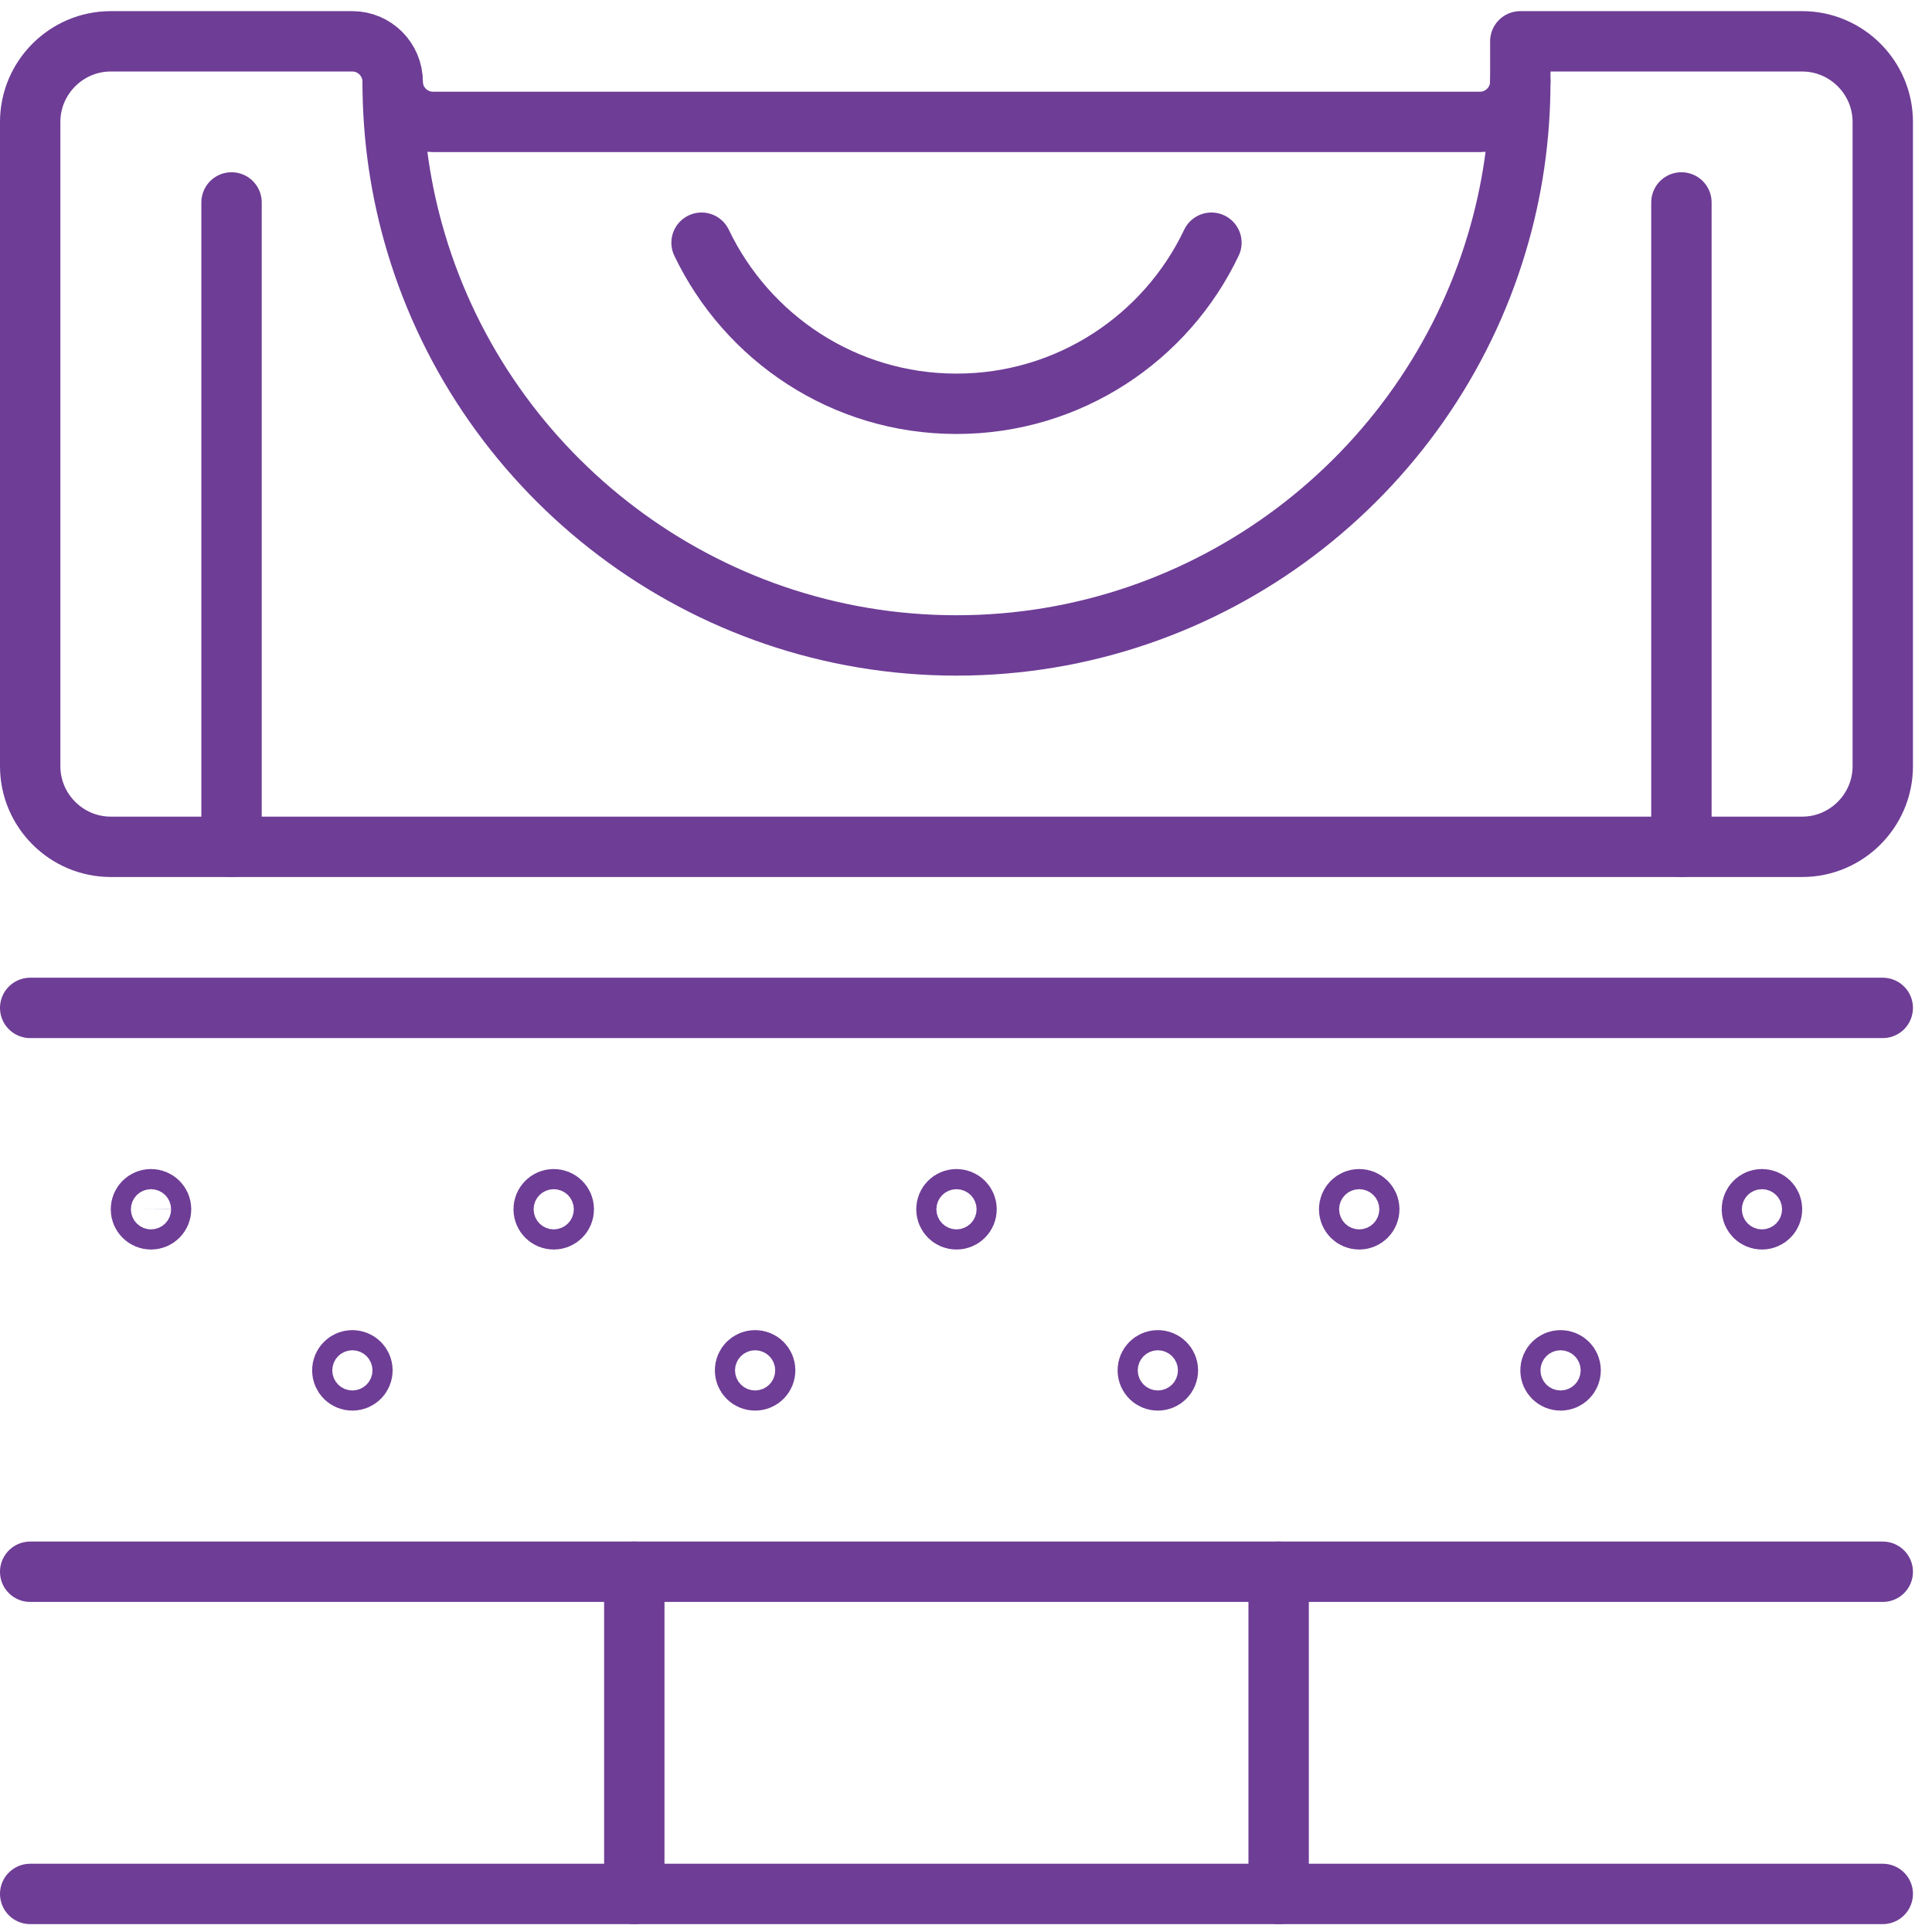
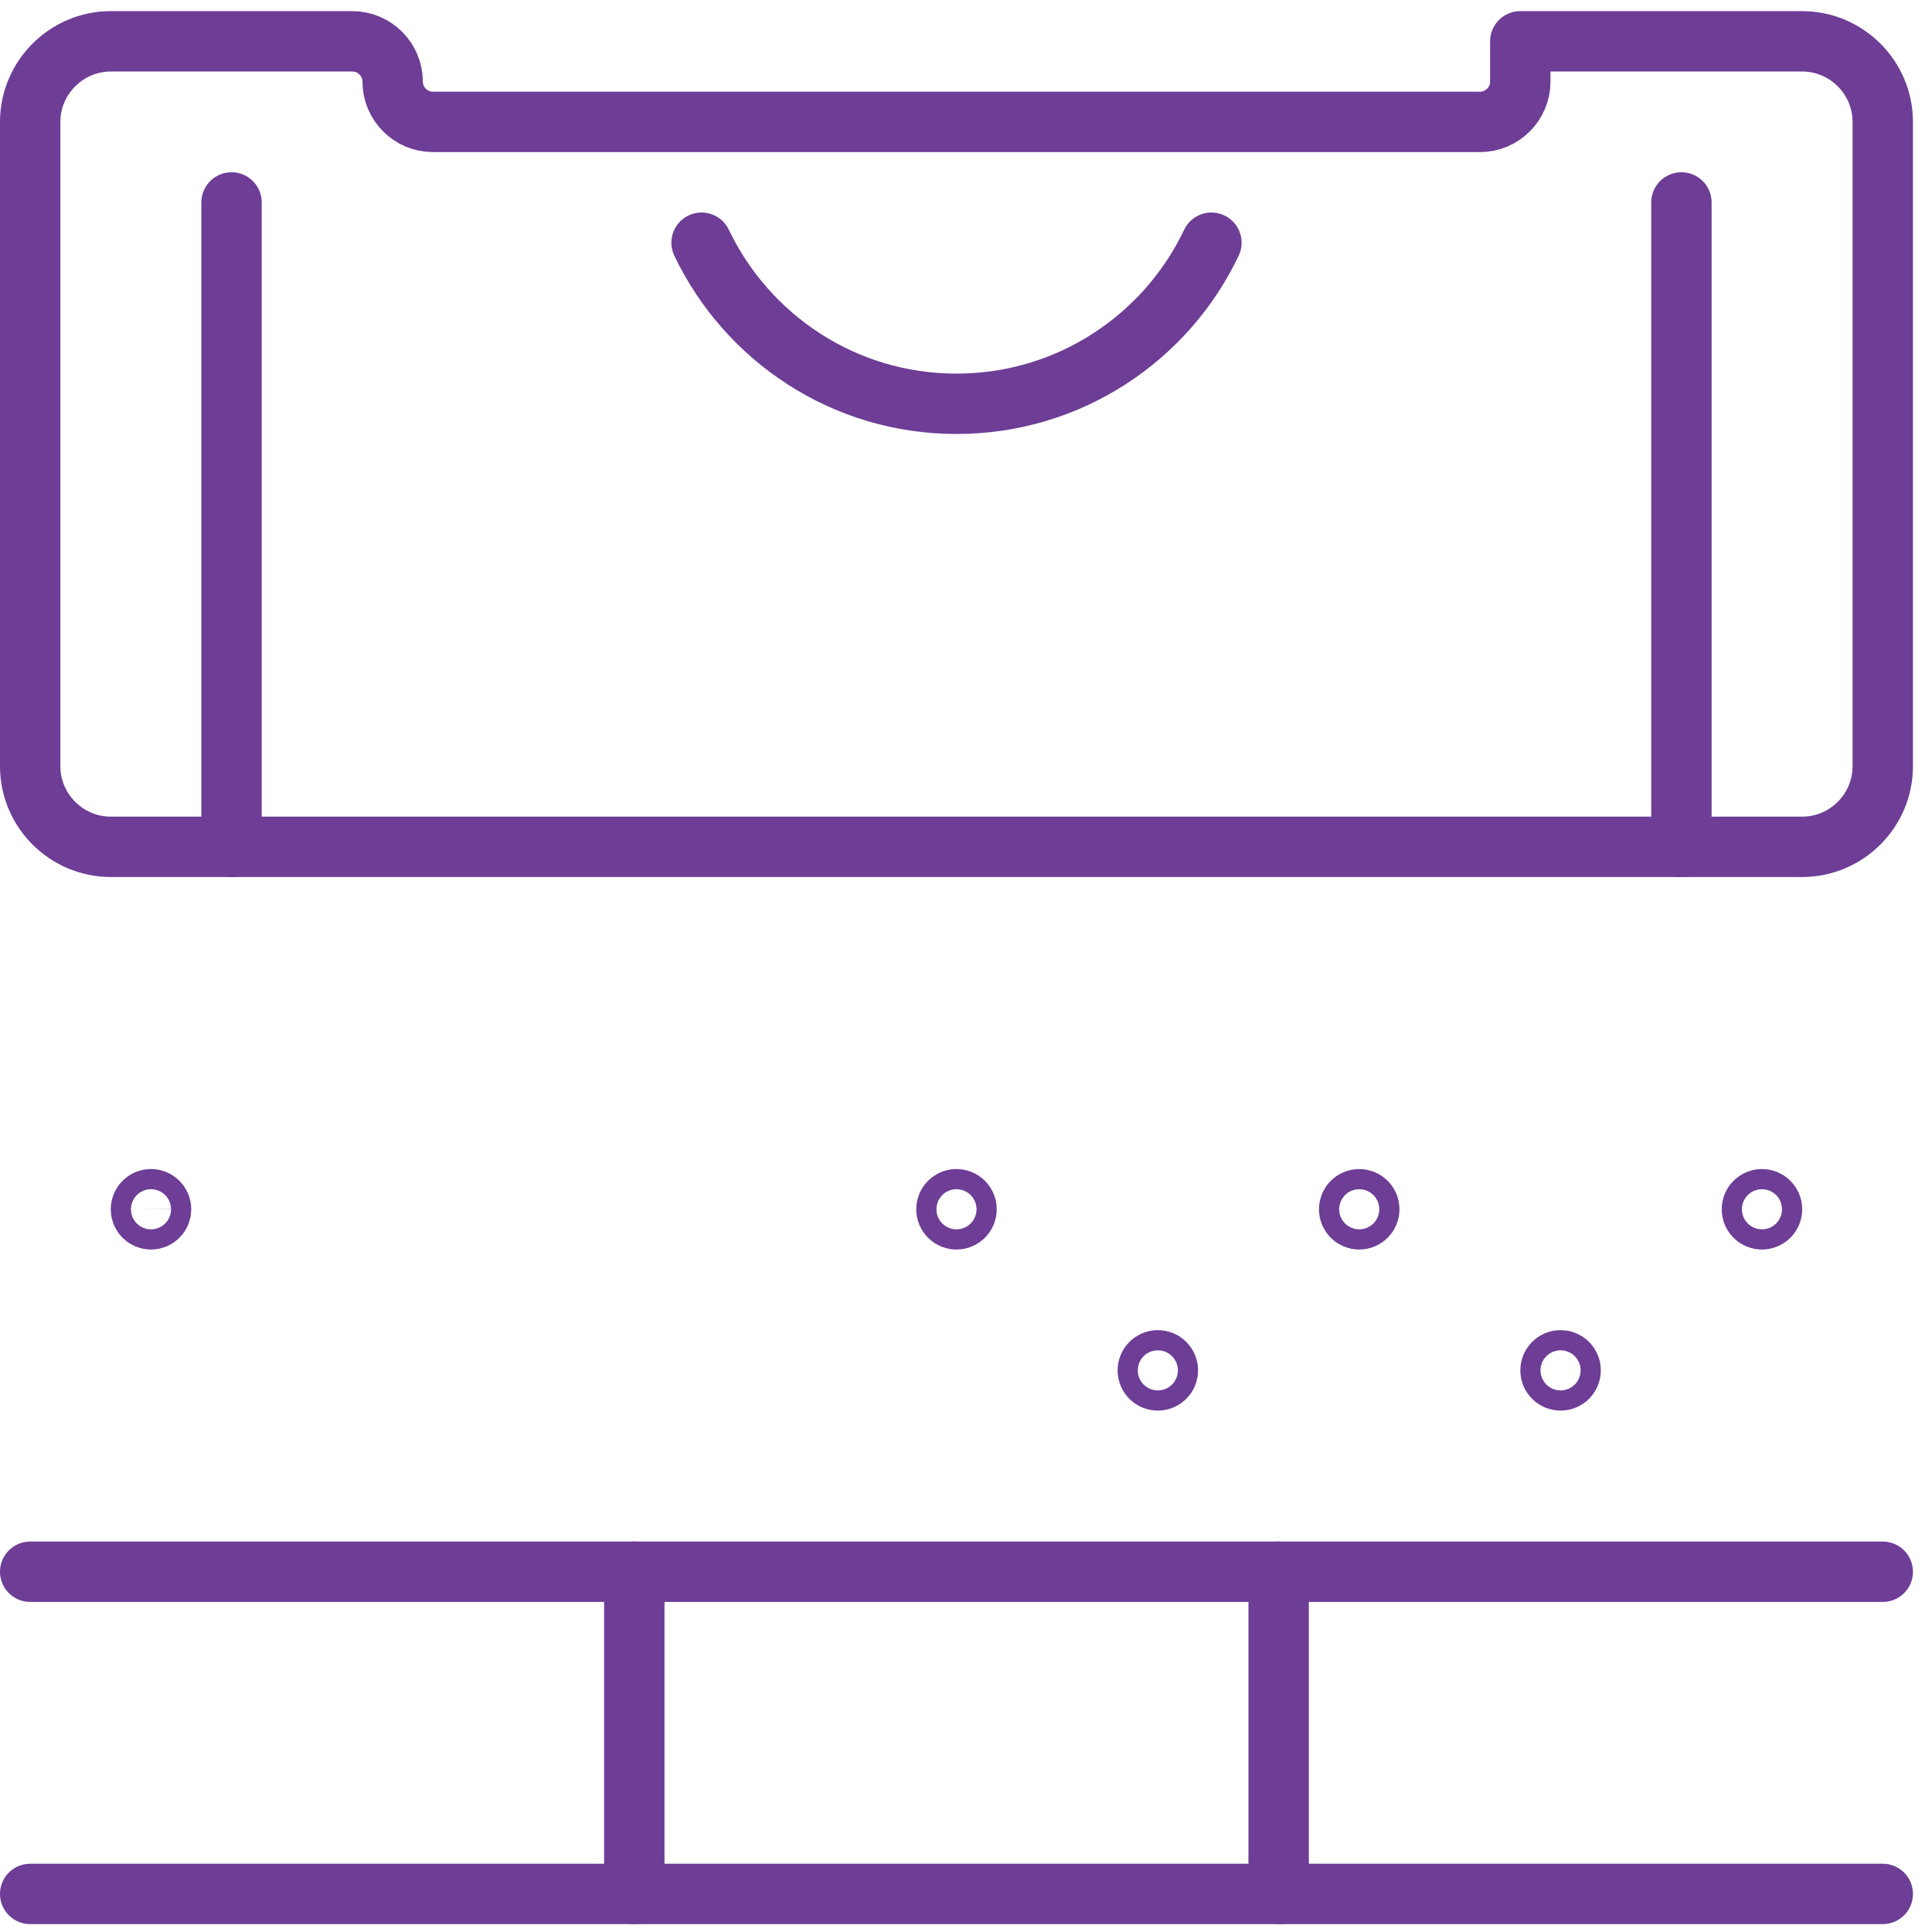
<svg xmlns="http://www.w3.org/2000/svg" width="64" height="64" viewBox="0 0 64 64" fill="none">
-   <path d="M50.362 2.703C50.362 4.558 50.095 6.346 49.588 8.04C47.28 15.791 40.076 21.381 31.684 21.381C23.293 21.381 16.089 15.791 13.781 8.04C13.274 6.346 13.007 4.558 13.007 2.703" stroke="#6E3D96" stroke-width="2" stroke-linecap="round" stroke-linejoin="round" />
  <path d="M13.007 2.704C13.007 1.97 12.407 1.369 11.673 1.369H3.668C2.201 1.369 1 2.57 1 4.038V25.384C1 26.851 2.201 28.052 3.668 28.052H59.701C61.169 28.052 62.369 26.851 62.369 25.384V4.038C62.369 2.57 61.169 1.369 59.701 1.369H50.362V2.704C50.362 3.437 49.762 4.038 49.028 4.038H14.341C13.607 4.038 13.007 3.437 13.007 2.704Z" stroke="#6E3D96" stroke-width="2" stroke-linecap="round" stroke-linejoin="round" />
  <path d="M40.13 8.04C38.635 11.188 35.42 13.376 31.685 13.376C27.949 13.376 24.747 11.188 23.24 8.04" stroke="#6E3D96" stroke-width="2" stroke-linecap="round" stroke-linejoin="round" />
  <path d="M7.67 6.706V28.052" stroke="#6E3D96" stroke-width="2" stroke-linecap="round" stroke-linejoin="round" />
  <path d="M55.699 6.706V28.052" stroke="#6E3D96" stroke-width="2" stroke-linecap="round" stroke-linejoin="round" />
  <path d="M1 62.739H62.369" stroke="#6E3D96" stroke-width="2" stroke-linecap="round" stroke-linejoin="round" />
-   <path d="M62.369 33.388H1" stroke="#6E3D96" stroke-width="2" stroke-linecap="round" stroke-linejoin="round" />
  <path d="M1 52.066H62.369" stroke="#6E3D96" stroke-width="2" stroke-linecap="round" stroke-linejoin="round" />
  <path d="M21.012 52.066V62.739" stroke="#6E3D96" stroke-width="2" stroke-linecap="round" stroke-linejoin="round" />
  <path d="M42.357 52.066V62.739" stroke="#6E3D96" stroke-width="2" stroke-linecap="round" stroke-linejoin="round" />
-   <path d="M5.002 39.725C5.187 39.725 5.336 39.874 5.336 40.059C5.336 40.243 5.187 40.393 5.002 40.393C4.818 40.393 4.668 40.243 4.668 40.059C4.669 39.874 4.818 39.725 5.002 39.725Z" stroke="#6E3D96" stroke-width="2" />
-   <path d="M11.673 45.061C11.857 45.061 12.007 45.211 12.007 45.395C12.007 45.58 11.857 45.729 11.673 45.729C11.488 45.729 11.339 45.58 11.339 45.395C11.339 45.211 11.488 45.061 11.673 45.061Z" stroke="#6E3D96" stroke-width="2" />
-   <path d="M25.014 45.061C25.199 45.061 25.348 45.211 25.348 45.395C25.348 45.58 25.199 45.729 25.014 45.729C24.83 45.729 24.68 45.58 24.68 45.395C24.68 45.211 24.83 45.061 25.014 45.061Z" stroke="#6E3D96" stroke-width="2" />
+   <path d="M5.002 39.725C5.187 39.725 5.336 39.874 5.336 40.059C5.336 40.243 5.187 40.393 5.002 40.393C4.818 40.393 4.668 40.243 4.668 40.059C4.669 39.874 4.818 39.725 5.002 39.725" stroke="#6E3D96" stroke-width="2" />
  <path d="M38.355 45.061C38.539 45.061 38.689 45.211 38.689 45.395C38.689 45.58 38.539 45.729 38.355 45.729C38.17 45.729 38.021 45.58 38.021 45.395C38.021 45.211 38.171 45.061 38.355 45.061Z" stroke="#6E3D96" stroke-width="2" />
  <path d="M51.696 45.061C51.881 45.061 52.03 45.211 52.03 45.395C52.03 45.58 51.881 45.729 51.696 45.729C51.512 45.729 51.362 45.58 51.362 45.395C51.362 45.211 51.512 45.061 51.696 45.061Z" stroke="#6E3D96" stroke-width="2" />
-   <path d="M18.343 39.725C18.528 39.725 18.677 39.874 18.677 40.059C18.677 40.243 18.528 40.393 18.343 40.393C18.159 40.393 18.009 40.243 18.009 40.059C18.009 39.874 18.159 39.725 18.343 39.725Z" stroke="#6E3D96" stroke-width="2" />
  <path d="M31.685 39.725C31.869 39.725 32.019 39.874 32.019 40.059C32.019 40.243 31.869 40.393 31.685 40.393C31.5 40.393 31.351 40.243 31.351 40.059C31.351 39.874 31.5 39.725 31.685 39.725Z" stroke="#6E3D96" stroke-width="2" />
  <path d="M45.026 39.725C45.21 39.725 45.36 39.874 45.36 40.059C45.36 40.243 45.21 40.393 45.026 40.393C44.841 40.393 44.692 40.243 44.692 40.059C44.692 39.874 44.842 39.725 45.026 39.725Z" stroke="#6E3D96" stroke-width="2" />
  <path d="M58.367 39.725C58.552 39.725 58.701 39.874 58.701 40.059C58.701 40.243 58.552 40.393 58.367 40.393C58.183 40.393 58.033 40.243 58.033 40.059C58.033 39.874 58.183 39.725 58.367 39.725Z" stroke="#6E3D96" stroke-width="2" />
</svg>